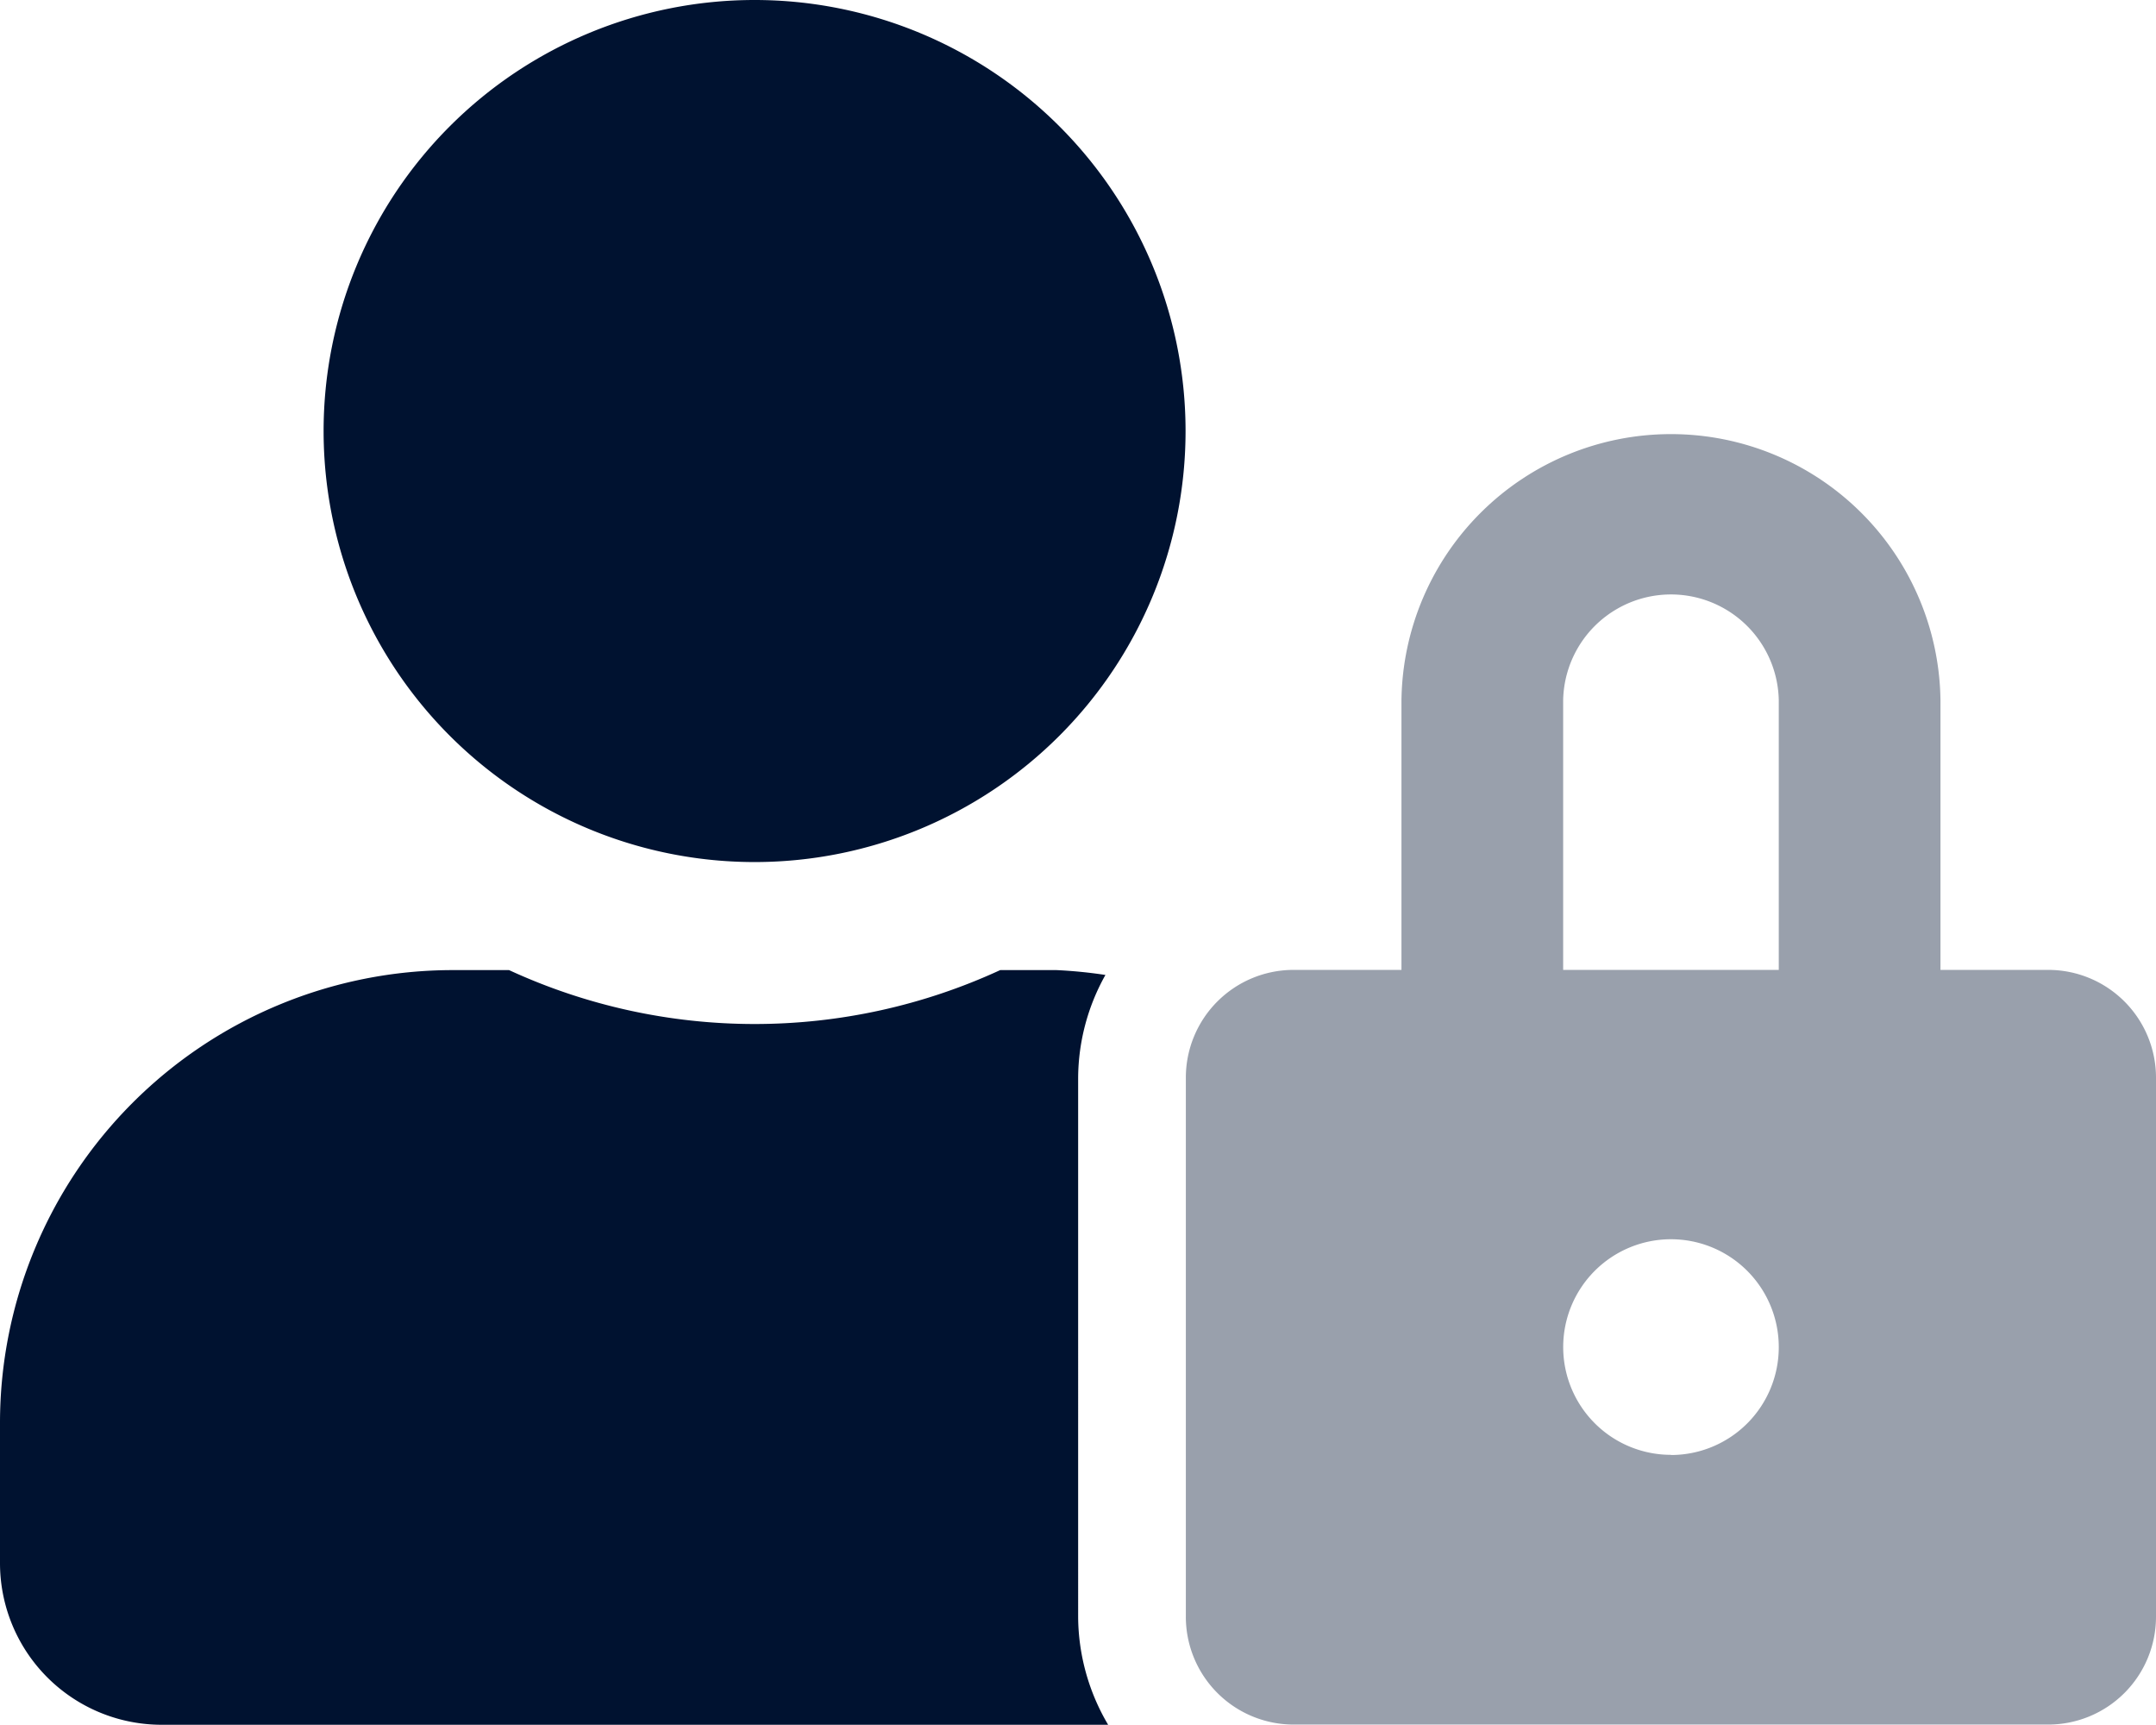
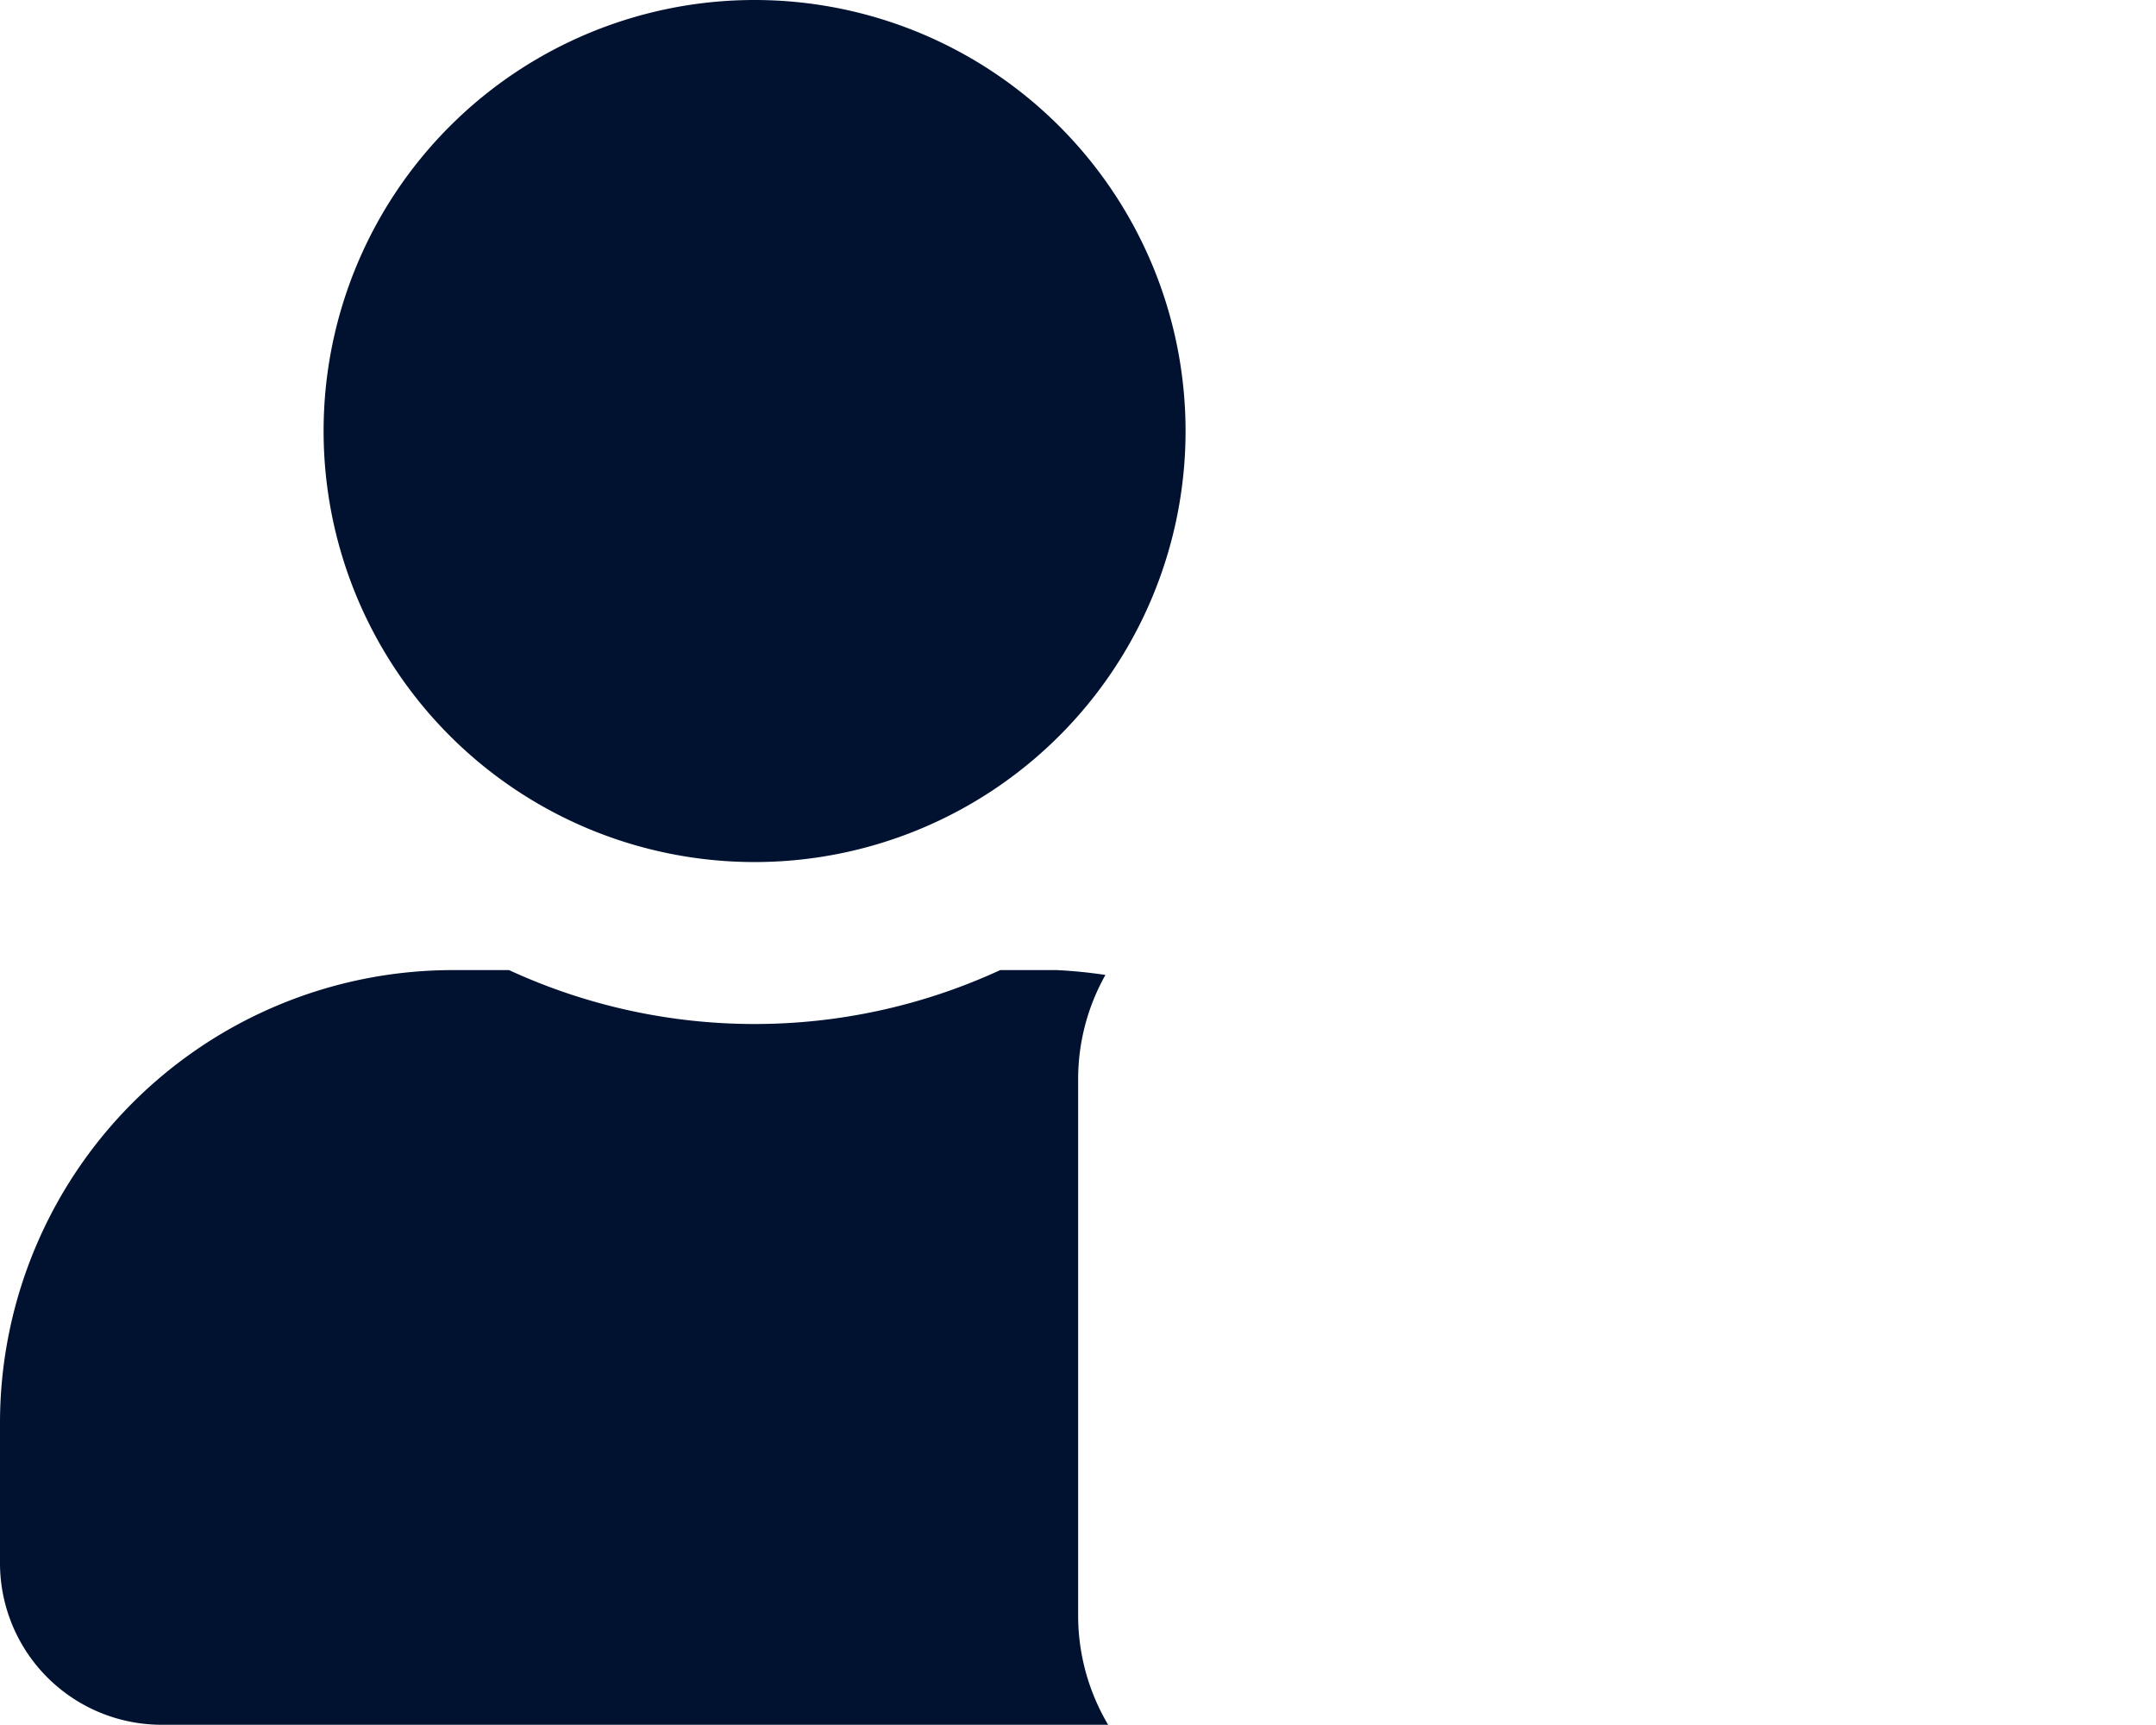
<svg xmlns="http://www.w3.org/2000/svg" id="selvbetjening" data-name="selvbetjening" viewBox="0 0 524.67 419.69">
  <defs>
    <style>.cls-1,.cls-2{fill:#001230;}.cls-1{opacity:0.4;isolation:isolate;}</style>
  </defs>
  <title>selvbetjening</title>
-   <path id="Path_452" data-name="Path 452" class="cls-1" d="M1195.78,566.11h-26.23V500.52a65.59,65.59,0,0,0-131.17,0v65.59h-26.23a26.22,26.22,0,0,0-26.24,26.22h0V723.5a26.23,26.23,0,0,0,26.23,26.24h183.63A26.23,26.23,0,0,0,1222,723.5h0V592.34A26.23,26.23,0,0,0,1195.78,566.11Zm-91.82,118a26.23,26.23,0,1,1,26.24-26.23A26.23,26.23,0,0,1,1104,684.15h0Zm26.24-118h-52.47V500.52a26.24,26.24,0,0,1,52.47-.07v65.66Z" transform="translate(-697.33 -330.11)" />
  <path id="Path_453" data-name="Path 453" class="cls-2" d="M881,539.87A104.88,104.88,0,1,0,776.08,435,104.88,104.88,0,0,0,881,539.87Zm78.7,52.47a51.72,51.72,0,0,1,6.64-25,115.51,115.51,0,0,0-11.9-1.18H940.73a142.68,142.68,0,0,1-119.52,0h-13.7A110.21,110.21,0,0,0,697.33,676.27v34.18a39.34,39.34,0,0,0,39.35,39.34H967a52.08,52.08,0,0,1-7.3-26.23Z" transform="translate(-697.33 -330.11)" />
</svg>